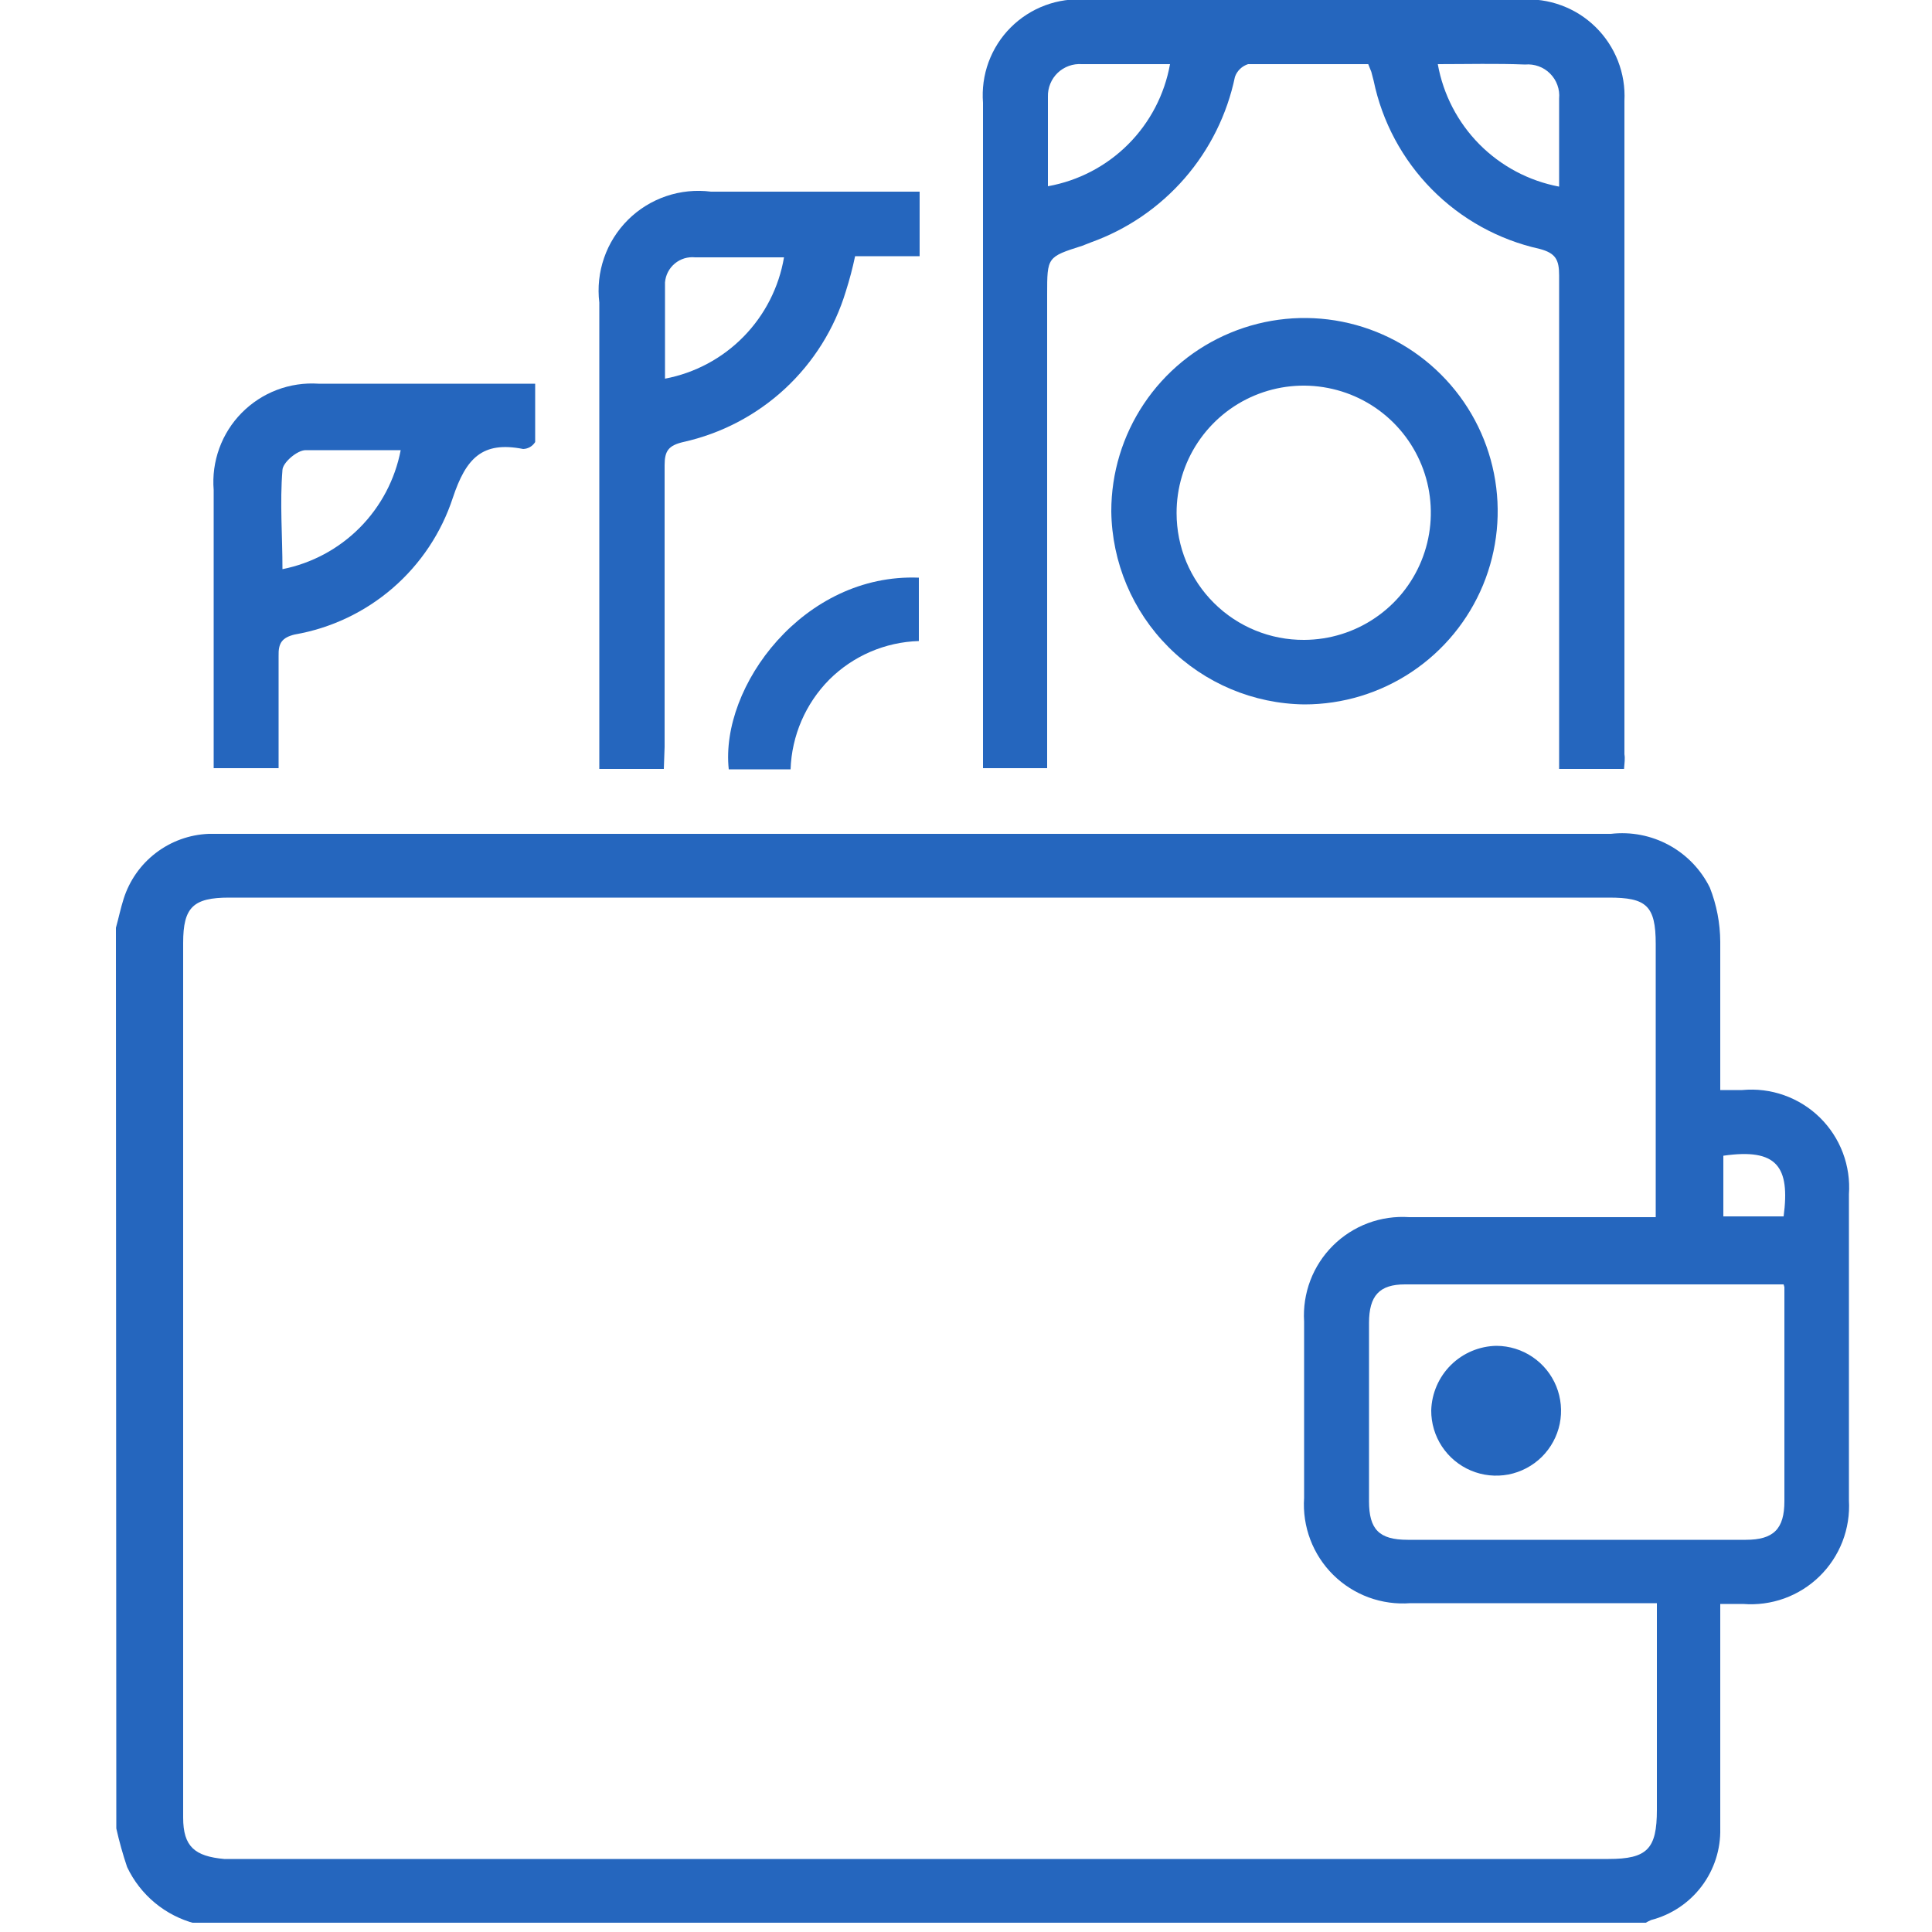
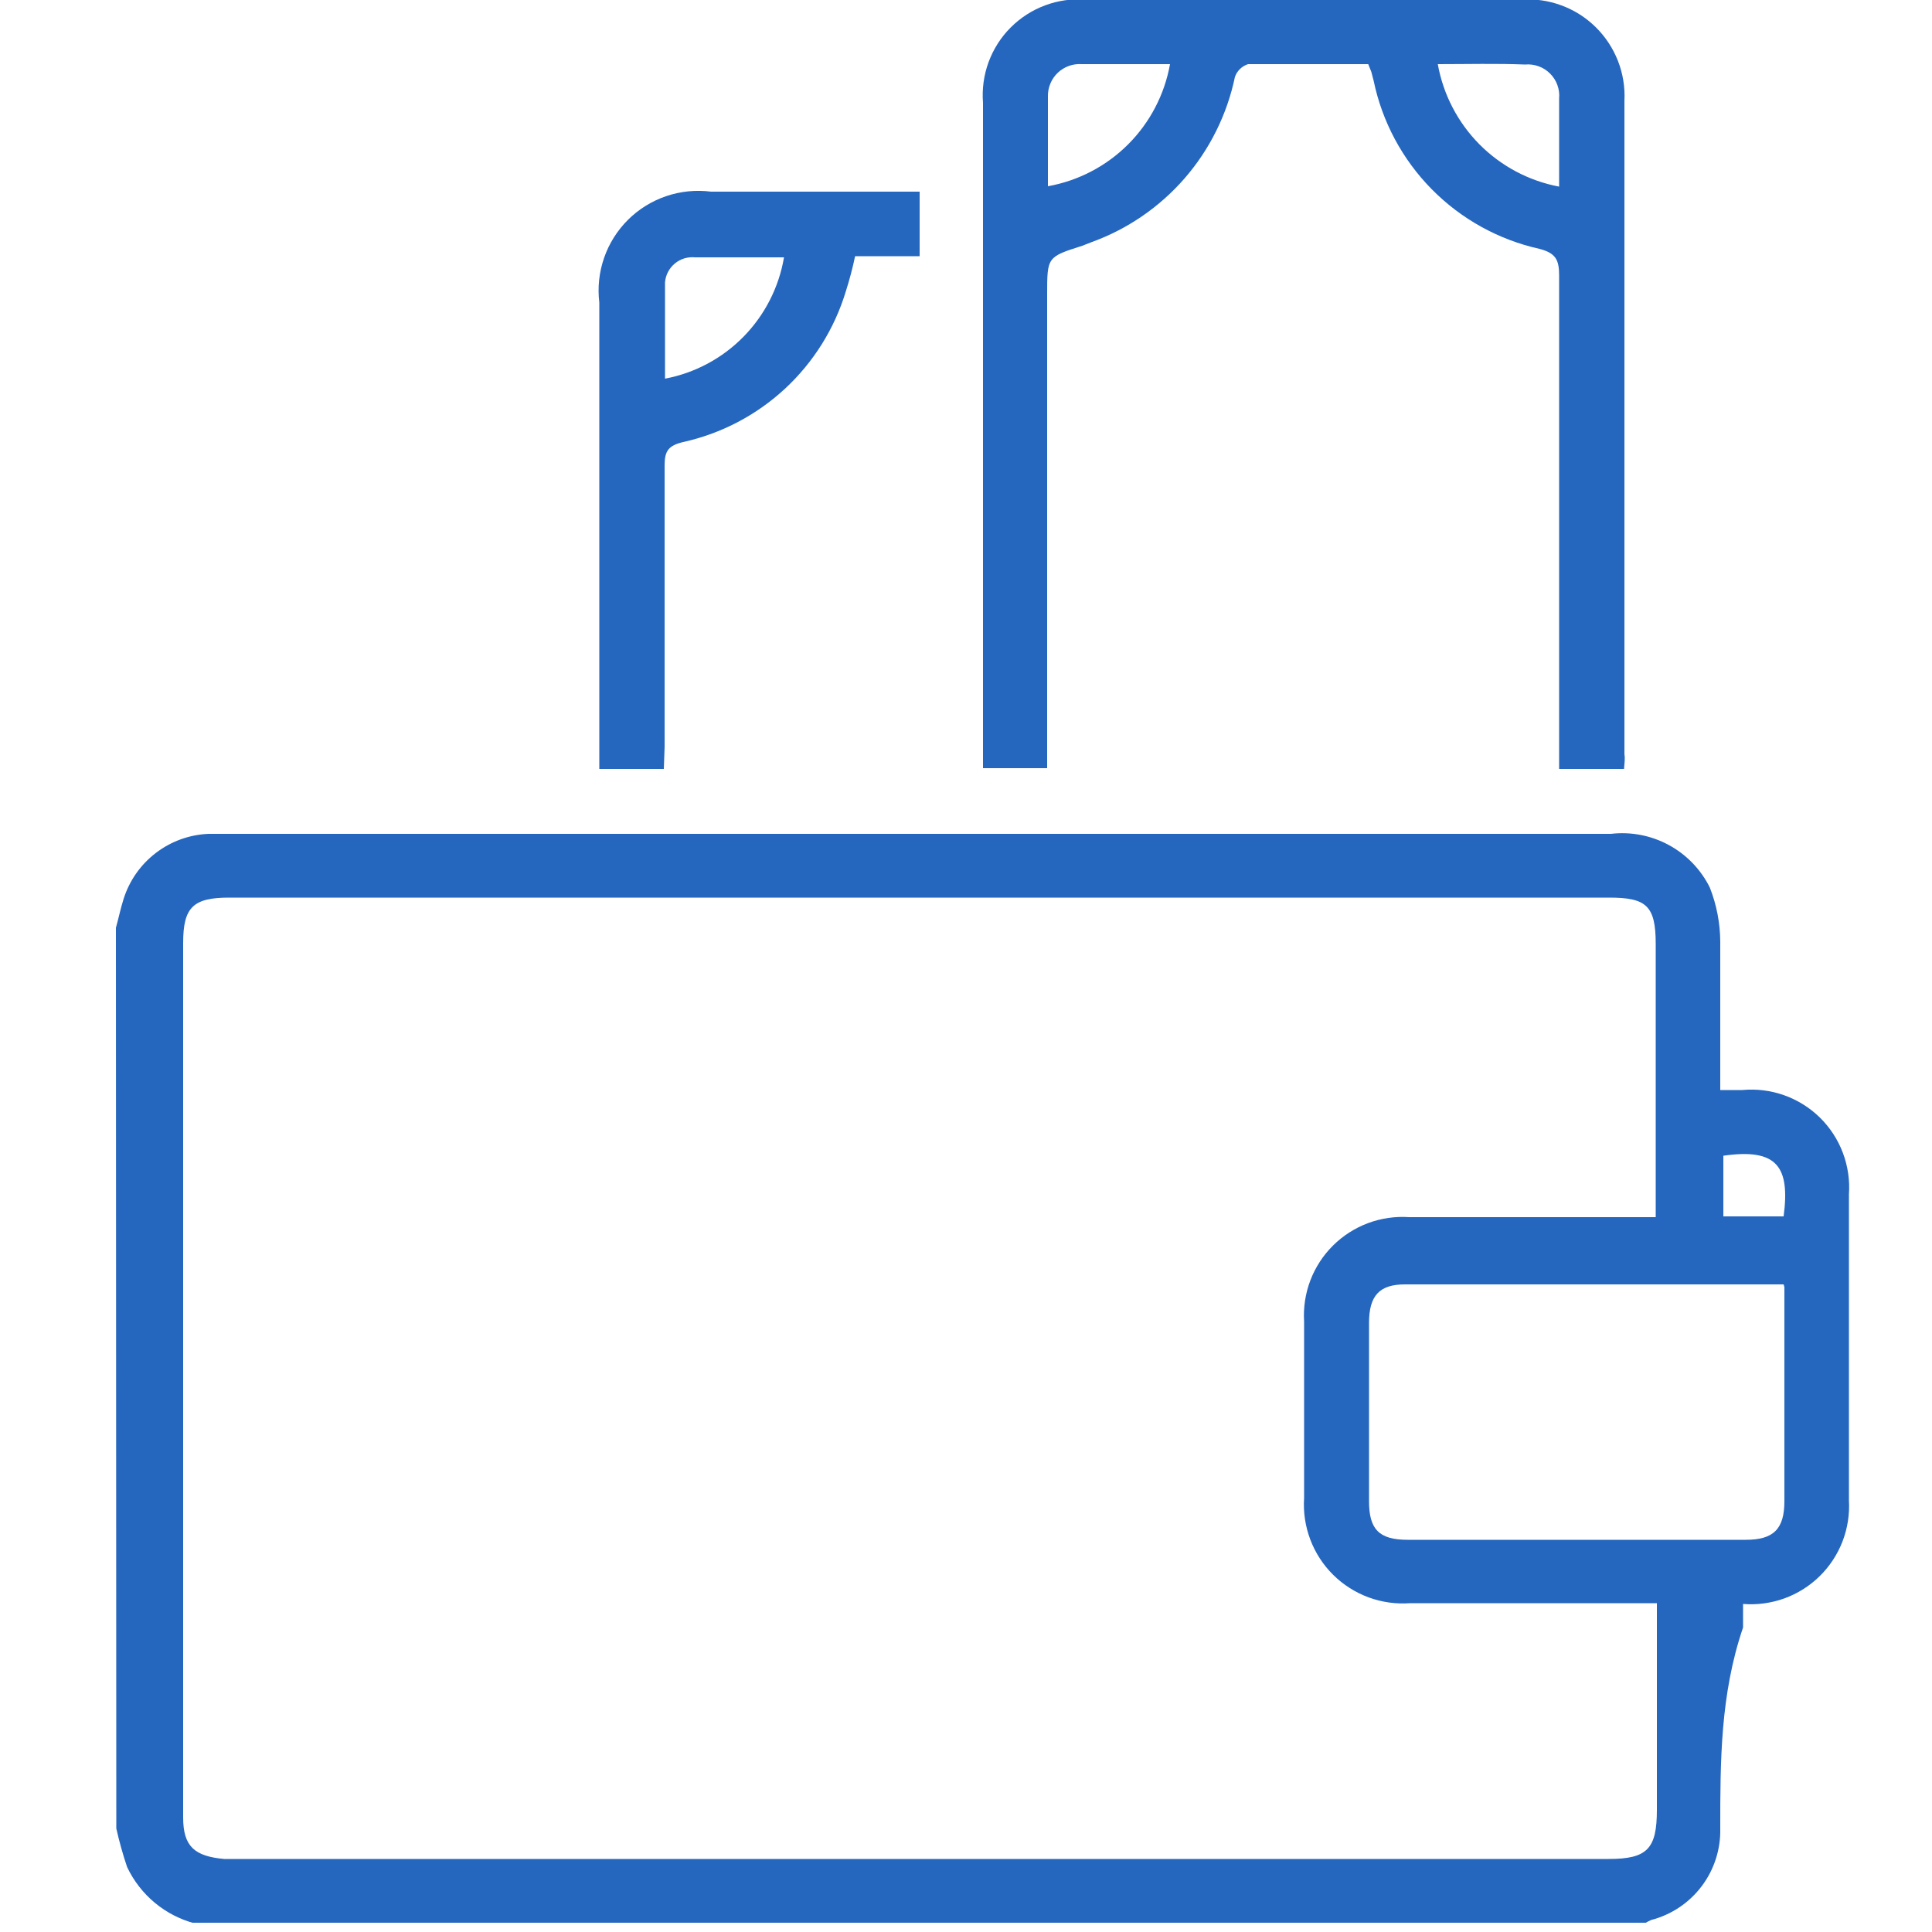
<svg xmlns="http://www.w3.org/2000/svg" width="50" height="50" viewBox="0 0 50 50" fill="none">
  <g clip-path="url(#clip0_2_96)">
-     <path d="M3 24.01C3.07 23.76 3.12 23.51 3.2 23.26C3.35 22.788 3.641 22.373 4.035 22.073C4.428 21.772 4.905 21.6 5.4 21.58H41.69C42.208 21.52 42.732 21.621 43.19 21.87C43.648 22.118 44.019 22.503 44.25 22.97C44.426 23.416 44.517 23.891 44.52 24.37C44.52 25.46 44.52 26.54 44.52 27.63V28.21H45.09C45.456 28.176 45.825 28.221 46.171 28.344C46.518 28.467 46.833 28.663 47.096 28.92C47.358 29.177 47.562 29.488 47.692 29.832C47.822 30.176 47.876 30.544 47.85 30.91C47.85 33.577 47.85 36.217 47.85 38.83C47.871 39.193 47.814 39.556 47.683 39.895C47.552 40.233 47.35 40.54 47.09 40.794C46.831 41.048 46.52 41.243 46.178 41.367C45.836 41.49 45.472 41.539 45.11 41.51H44.52V42.12C44.52 43.85 44.52 45.59 44.52 47.32C44.533 47.859 44.363 48.387 44.038 48.817C43.713 49.247 43.252 49.555 42.73 49.69C42.671 49.716 42.614 49.746 42.56 49.78H5.05C4.668 49.68 4.312 49.497 4.008 49.245C3.704 48.992 3.459 48.677 3.29 48.32C3.179 47.992 3.086 47.658 3.01 47.32L3 24.01ZM42.85 31.5V24.43C42.85 23.43 42.6 23.23 41.64 23.23H5.93C5 23.23 4.74 23.48 4.74 24.4V47.04C4.74 47.79 5.04 48.04 5.8 48.11H41.63C42.63 48.11 42.88 47.85 42.88 46.84V41.49H36.5C36.134 41.518 35.767 41.467 35.422 41.341C35.078 41.214 34.765 41.016 34.504 40.758C34.243 40.5 34.041 40.189 33.911 39.846C33.781 39.503 33.726 39.136 33.75 38.77V34.2C33.728 33.838 33.783 33.475 33.912 33.136C34.041 32.797 34.241 32.49 34.499 32.234C34.756 31.979 35.065 31.781 35.405 31.654C35.745 31.528 36.108 31.475 36.47 31.5H42.88H42.85ZM46.16 33.24H45.98H36.36C35.7 33.24 35.43 33.53 35.43 34.24C35.43 35.77 35.43 37.31 35.43 38.85C35.43 39.58 35.69 39.85 36.43 39.85H45.18C45.9 39.85 46.18 39.57 46.18 38.85V33.31L46.16 33.24ZM46.16 31.48C46.33 30.19 45.99 29.71 44.6 29.91V31.48H46.16Z" fill="#2566BE" />
+     <path d="M3 24.01C3.07 23.76 3.12 23.51 3.2 23.26C3.35 22.788 3.641 22.373 4.035 22.073C4.428 21.772 4.905 21.6 5.4 21.58H41.69C42.208 21.52 42.732 21.621 43.19 21.87C43.648 22.118 44.019 22.503 44.25 22.97C44.426 23.416 44.517 23.891 44.52 24.37C44.52 25.46 44.52 26.54 44.52 27.63V28.21H45.09C45.456 28.176 45.825 28.221 46.171 28.344C46.518 28.467 46.833 28.663 47.096 28.92C47.358 29.177 47.562 29.488 47.692 29.832C47.822 30.176 47.876 30.544 47.85 30.91C47.85 33.577 47.85 36.217 47.85 38.83C47.871 39.193 47.814 39.556 47.683 39.895C47.552 40.233 47.35 40.54 47.09 40.794C46.831 41.048 46.52 41.243 46.178 41.367C45.836 41.49 45.472 41.539 45.11 41.51V42.12C44.52 43.85 44.52 45.59 44.52 47.32C44.533 47.859 44.363 48.387 44.038 48.817C43.713 49.247 43.252 49.555 42.73 49.69C42.671 49.716 42.614 49.746 42.56 49.78H5.05C4.668 49.68 4.312 49.497 4.008 49.245C3.704 48.992 3.459 48.677 3.29 48.32C3.179 47.992 3.086 47.658 3.01 47.32L3 24.01ZM42.85 31.5V24.43C42.85 23.43 42.6 23.23 41.64 23.23H5.93C5 23.23 4.74 23.48 4.74 24.4V47.04C4.74 47.79 5.04 48.04 5.8 48.11H41.63C42.63 48.11 42.88 47.85 42.88 46.84V41.49H36.5C36.134 41.518 35.767 41.467 35.422 41.341C35.078 41.214 34.765 41.016 34.504 40.758C34.243 40.5 34.041 40.189 33.911 39.846C33.781 39.503 33.726 39.136 33.75 38.77V34.2C33.728 33.838 33.783 33.475 33.912 33.136C34.041 32.797 34.241 32.49 34.499 32.234C34.756 31.979 35.065 31.781 35.405 31.654C35.745 31.528 36.108 31.475 36.47 31.5H42.88H42.85ZM46.16 33.24H45.98H36.36C35.7 33.24 35.43 33.53 35.43 34.24C35.43 35.77 35.43 37.31 35.43 38.85C35.43 39.58 35.69 39.85 36.43 39.85H45.18C45.9 39.85 46.18 39.57 46.18 38.85V33.31L46.16 33.24ZM46.16 31.48C46.33 30.19 45.99 29.71 44.6 29.91V31.48H46.16Z" fill="#2566BE" />
    <path d="M42.03 19.9H40.35V19.27C40.35 15.223 40.35 11.177 40.35 7.13C40.35 6.72 40.26 6.55 39.84 6.44C38.782 6.205 37.815 5.669 37.054 4.898C36.293 4.126 35.77 3.151 35.55 2.09L35.49 1.86L35.41 1.66C34.41 1.66 33.34 1.66 32.3 1.66C32.222 1.685 32.15 1.728 32.091 1.785C32.032 1.842 31.987 1.912 31.96 1.99C31.757 2.962 31.309 3.865 30.658 4.615C30.006 5.364 29.174 5.934 28.24 6.27L28.01 6.36C27.1 6.65 27.1 6.65 27.1 7.62V19.88H25.44V2.66C25.412 2.303 25.461 1.944 25.584 1.608C25.708 1.272 25.902 0.966 26.155 0.713C26.408 0.459 26.713 0.263 27.049 0.138C27.384 0.013 27.743 -0.037 28.1 -0.01H39.37C39.723 -0.034 40.076 0.016 40.408 0.139C40.74 0.261 41.042 0.452 41.294 0.7C41.546 0.947 41.743 1.246 41.872 1.575C42.001 1.904 42.058 2.257 42.04 2.61C42.04 8.25 42.04 13.887 42.04 19.52C42.06 19.64 42.04 19.75 42.03 19.9ZM30.28 1.66C29.52 1.66 28.76 1.66 28 1.66C27.886 1.652 27.771 1.667 27.663 1.706C27.555 1.745 27.456 1.806 27.373 1.885C27.291 1.964 27.225 2.06 27.182 2.166C27.138 2.272 27.117 2.385 27.12 2.5C27.12 3.27 27.12 4.04 27.12 4.82C27.907 4.679 28.631 4.301 29.196 3.736C29.761 3.171 30.139 2.446 30.28 1.66ZM37.21 1.66C37.35 2.444 37.726 3.168 38.286 3.734C38.847 4.3 39.567 4.682 40.35 4.83C40.35 4.06 40.35 3.31 40.35 2.55C40.361 2.432 40.346 2.313 40.305 2.201C40.265 2.089 40.2 1.988 40.116 1.904C40.032 1.82 39.931 1.755 39.819 1.715C39.707 1.675 39.588 1.659 39.47 1.67C38.73 1.64 37.98 1.66 37.21 1.66Z" fill="#2566BE" />
    <path d="M17.18 19.9H15.51C15.51 19.73 15.51 19.56 15.51 19.38C15.51 15.53 15.51 11.68 15.51 7.83C15.463 7.44 15.505 7.044 15.634 6.673C15.762 6.302 15.975 5.965 16.253 5.688C16.532 5.411 16.87 5.202 17.242 5.076C17.614 4.95 18.01 4.91 18.4 4.96H23.8V6.63H22.13C22.066 6.937 21.985 7.241 21.89 7.54C21.598 8.505 21.054 9.375 20.314 10.061C19.574 10.746 18.665 11.222 17.68 11.44C17.3 11.53 17.2 11.67 17.2 12.04C17.2 14.47 17.2 16.9 17.2 19.33L17.18 19.9ZM20.29 6.66C19.5 6.66 18.75 6.66 17.99 6.66C17.896 6.65 17.801 6.66 17.71 6.687C17.62 6.715 17.536 6.76 17.463 6.821C17.391 6.881 17.331 6.956 17.287 7.04C17.244 7.124 17.218 7.216 17.21 7.31C17.21 8.14 17.21 8.97 17.21 9.8C17.983 9.654 18.692 9.275 19.243 8.713C19.793 8.152 20.159 7.435 20.29 6.66Z" fill="#2566BE" />
-     <path d="M28.76 13.23C28.76 12.241 29.053 11.274 29.603 10.452C30.152 9.63 30.933 8.989 31.847 8.611C32.76 8.232 33.766 8.133 34.736 8.326C35.705 8.519 36.596 8.995 37.295 9.695C37.995 10.394 38.471 11.285 38.664 12.255C38.857 13.225 38.758 14.23 38.38 15.143C38.001 16.057 37.36 16.838 36.538 17.387C35.716 17.937 34.749 18.23 33.76 18.23C32.439 18.215 31.176 17.683 30.242 16.748C29.307 15.814 28.776 14.551 28.76 13.23ZM33.76 16.56C34.41 16.556 35.045 16.36 35.583 15.995C36.122 15.631 36.541 15.115 36.786 14.513C37.032 13.911 37.093 13.249 36.964 12.612C36.834 11.975 36.518 11.391 36.056 10.933C35.594 10.475 35.007 10.165 34.368 10.041C33.73 9.916 33.069 9.984 32.469 10.235C31.869 10.486 31.358 10.91 30.998 11.452C30.639 11.993 30.448 12.63 30.45 13.28C30.45 13.712 30.535 14.141 30.701 14.54C30.868 14.939 31.111 15.302 31.418 15.606C31.724 15.911 32.088 16.152 32.489 16.316C32.889 16.48 33.318 16.563 33.75 16.56H33.76Z" fill="#2566BE" />
-     <path d="M5.53 19.88V19.43C5.53 17.183 5.53 14.933 5.53 12.68C5.5 12.315 5.55 11.947 5.675 11.603C5.8 11.259 5.998 10.945 6.255 10.685C6.513 10.424 6.823 10.221 7.165 10.091C7.508 9.961 7.875 9.906 8.24 9.93H13.85C13.85 10.45 13.85 10.93 13.85 11.44C13.817 11.493 13.772 11.537 13.718 11.569C13.664 11.6 13.602 11.618 13.54 11.62C12.48 11.41 12.06 11.86 11.72 12.88C11.424 13.786 10.886 14.594 10.166 15.217C9.445 15.841 8.569 16.257 7.63 16.42C7.3 16.5 7.2 16.64 7.21 16.98C7.21 17.93 7.21 18.89 7.21 19.88H5.53ZM10.37 11.65C9.54 11.65 8.72 11.65 7.91 11.65C7.69 11.65 7.32 11.97 7.31 12.16C7.24 13.01 7.31 13.87 7.31 14.73C8.068 14.579 8.765 14.205 9.31 13.657C9.855 13.108 10.224 12.409 10.37 11.65Z" fill="#2566BE" />
-     <path d="M23.78 14.95V16.59C22.908 16.616 22.078 16.974 21.46 17.59C20.847 18.21 20.49 19.038 20.46 19.91H18.86C18.63 17.76 20.8 14.83 23.78 14.95Z" fill="#2566BE" />
-     <path d="M38.73 34.83C39.062 34.832 39.387 34.932 39.662 35.119C39.937 35.305 40.151 35.569 40.276 35.876C40.401 36.184 40.432 36.522 40.366 36.848C40.299 37.173 40.137 37.471 39.901 37.705C39.664 37.938 39.364 38.097 39.038 38.16C38.712 38.222 38.374 38.187 38.068 38.058C37.762 37.929 37.501 37.712 37.318 37.435C37.135 37.158 37.038 36.832 37.04 36.5C37.053 36.058 37.236 35.637 37.55 35.326C37.865 35.015 38.288 34.837 38.73 34.83Z" fill="#2566BE" />
  </g>
  <defs>
    <clipPath id="clip0_2_96">
      <rect width="44.87" height="49.76" fill="white" transform="translate(3)" />
    </clipPath>
  </defs>
</svg>